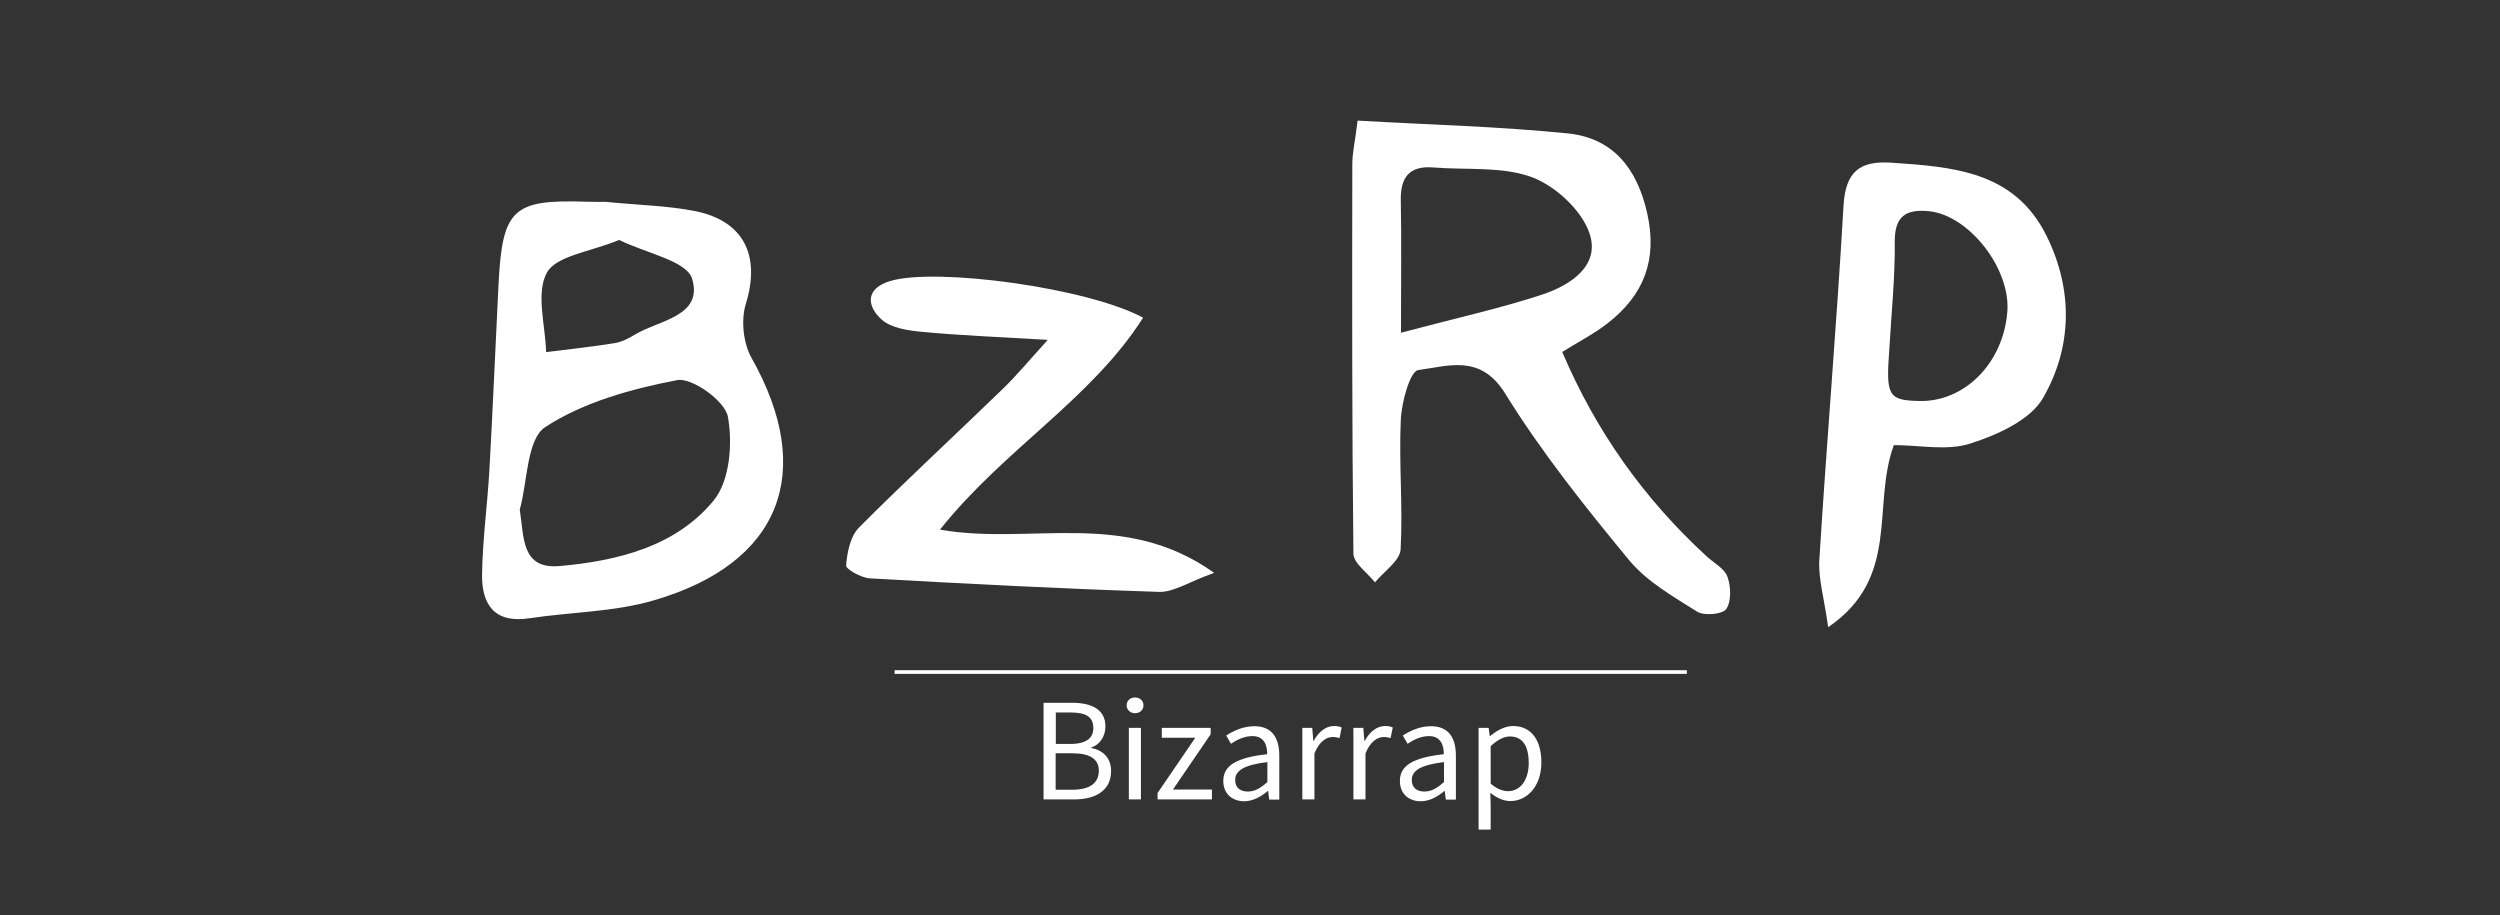
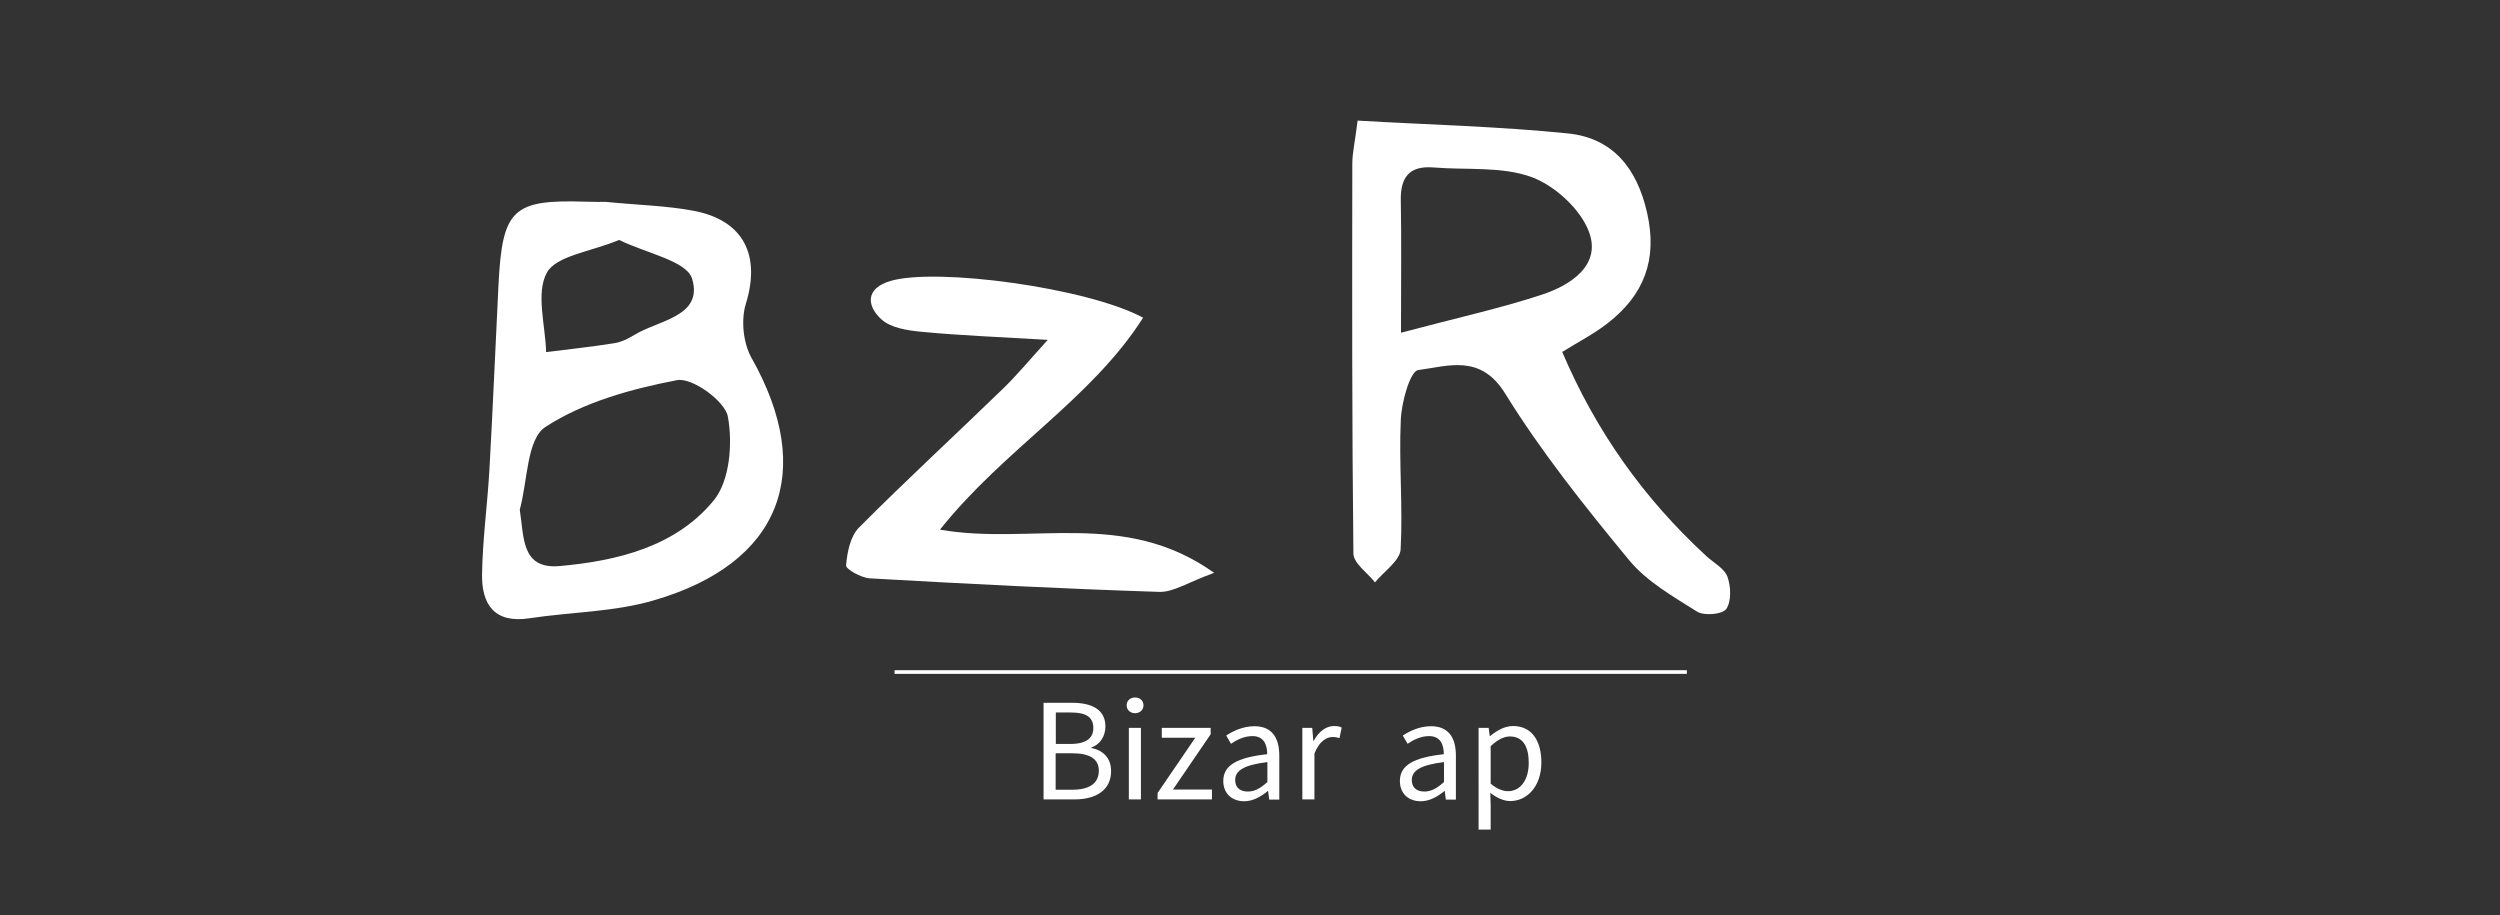
<svg xmlns="http://www.w3.org/2000/svg" xml:space="preserve" style="enable-background:new 0 0 1366 500;" viewBox="0 0 1366 500" y="0px" x="0px" id="Capa_1" version="1.1">
  <rect x="0" y="0" width="1366" height="500" fill="#333333" stroke="none" />
  <style type="text/css">
	.st0{fill:#FFFFFF;}
	.st1{fill:#FFFFFF;stroke:#FFFFFF;stroke-width:2;stroke-miterlimit:10;}
</style>
  <g>
    <path d="M741.8,65.9c39.7,2.3,77.4,3.2,114.9,7c24.5,2.5,37.8,19,43.3,43.5c5.8,25.6-1.8,44.9-21.7,60.3   c-7.3,5.7-15.7,10-24.7,15.6c18.5,43.5,44.7,80.2,78.7,111.5c4,3.7,10,6.8,11.6,11.4c1.9,5.3,2.2,13.4-0.7,17.6   c-2.1,2.9-12.1,3.8-15.9,1.4c-13.2-8.3-27.6-16.5-37.3-28.3c-24-29.1-47.8-58.9-67.6-90.9c-13.5-21.8-31.2-14.9-47.5-12.8   c-4.4,0.6-9.1,17.5-9.5,27.1c-1.1,23.6,1.2,47.4-0.1,70.9c-0.4,6.2-9.1,12-14,18c-4.1-5.2-11.7-10.4-11.8-15.7   c-0.8-71-0.7-141.9-0.6-212.9C738.9,83.5,740.4,77.3,741.8,65.9z M765.5,181.8c31.2-8.3,54.7-13.4,77.3-20.9   c15.4-5.1,31.9-15.9,25.6-33.7c-4.4-12.6-18.6-25.6-31.4-30.4c-16.3-6-35.7-3.8-53.7-5.3c-13.5-1.1-18.2,5.6-17.9,18.3   C765.8,130.9,765.5,152,765.5,181.8z" class="st0" />
    <path d="M330.9,110.3c18.4,1.8,33.6,2.1,48.2,4.9c27.4,5.2,36.6,24.5,28.4,50.9c-2.7,8.8-1.4,21.4,3.1,29.4   c35.3,62.4,16.2,112.4-53.6,132.6c-21.6,6.3-45.1,6.3-67.6,9.7c-19.4,3-26.3-7.7-26-24.2c0.3-18.9,2.9-37.7,4-56.6   c1.9-33.9,3.3-67.9,5-101.8c2.1-41,7.8-46.3,47.8-45C324.9,110.4,329.7,110.3,330.9,110.3z M284,278.5c2.4,15,0.7,32.6,21.7,30.8   c31.6-2.8,63.6-10.6,84.3-35.9c8.8-10.7,10.4-31.2,7.7-45.8c-1.6-8.5-19.5-21.4-27.7-19.9c-25,4.8-51.1,12-72,25.6   C287.8,239.9,288.3,262.9,284,278.5z M338.3,131.1c-15.9,6.6-34.4,8.6-39.5,17.9c-6.1,11.2-0.8,28.6-0.4,43.4   c12.5-1.6,25-2.9,37.4-4.9c3.8-0.6,7.5-2.5,10.8-4.5c13.2-8.1,37.7-10,31.6-30.6C375.3,142.5,353,138.4,338.3,131.1z" class="st0" />
-     <path d="M1034.8,243.2c-12.2,33.2,3.9,72.4-35.9,99.5c-2.2-16.2-5.5-26.7-4.8-37c4-64.5,9.5-128.8,13.2-193.3   c1.1-18.6,8.8-24.7,26.3-23.5c33.6,2.3,67.2,4.6,84.7,40.1c14.6,29.6,13.9,60.8-1.9,88.3c-6.9,12.2-25,20.3-39.7,25   C1064,246.5,1048.8,243.2,1034.8,243.2z M1032.3,191.2c-1.9,25.1-0.5,27.5,16.2,27.9c24.9,0.7,46.1-20.7,48.3-48.7   c1.9-23.7-21-52.8-42.8-55c-12.6-1.2-18.8,2.6-18.7,16.8C1035.5,151.8,1033.4,171.5,1032.3,191.2z" class="st0" />
    <path d="M572.5,185.7c-27-1.6-48-2.4-68.9-4.4c-7.6-0.7-16.8-2.1-22-6.8c-8.2-7.5-8.7-17,5-21   c25.1-7.4,107.7,3.7,138,20.1c-28.6,44.8-75.8,71.6-111,115.8c49.6,8.7,100.6-11.5,149.8,23.6c-14.2,5.1-22.3,10.7-30.1,10.4   c-52.7-1.7-105.4-4.4-158.1-7.4c-4.7-0.3-13.1-5-12.9-7.1c0.6-7.1,2.3-15.9,7.1-20.7c25.6-25.7,52.3-50.3,78.3-75.5   C555.2,205.5,561.9,197.4,572.5,185.7z" class="st0" />
    <line y2="367.2" x2="921.7" y1="367.2" x1="488.8" class="st1" />
    <g>
      <g>
        <path d="M570.1,384h15.7c10.7,0,18.2,3.7,18.2,12.9c0,5.2-2.8,9.9-7.7,11.5v0.3c6.3,1.2,10.8,5.4,10.8,12.6     c0,10.4-8.2,15.5-20,15.5h-16.9V384z M584.7,406.5c9,0,12.7-3.3,12.7-8.7c0-6.2-4.2-8.5-12.4-8.5h-8.1v17.2H584.7z M586,431.5     c9,0,14.4-3.3,14.4-10.4c0-6.5-5.1-9.5-14.4-9.5h-9.2v19.9H586z" class="st0" />
        <path d="M615.6,385.4c0-2.6,2-4.3,4.6-4.3c2.6,0,4.6,1.7,4.6,4.3c0,2.5-2,4.3-4.6,4.3     C617.6,389.7,615.6,387.9,615.6,385.4z M616.8,397.7h6.6v39.1h-6.6V397.7z" class="st0" />
        <path d="M632.5,433.3l20.6-30.2h-18.3v-5.4h26.7v3.5l-20.6,30.2h21.3v5.4h-29.7V433.3z" class="st0" />
        <path d="M668.4,426.7c0-8.5,7.4-12.8,24-14.6c0-5-1.7-9.9-8.1-9.9c-4.5,0-8.6,2.1-11.7,4.2l-2.6-4.5     c3.6-2.4,9.1-5.1,15.4-5.1c9.6,0,13.6,6.3,13.6,16.1v24h-5.5l-0.6-4.7h-0.2c-3.7,3.1-8.1,5.6-12.9,5.6     C673.4,437.8,668.4,433.8,668.4,426.7z M692.5,427.3v-10.9c-13.1,1.6-17.6,4.8-17.6,9.8c0,4.4,3,6.3,6.9,6.3     C685.6,432.5,688.7,430.7,692.5,427.3z" class="st0" />
        <path d="M711.5,397.7h5.5l0.6,7.1h0.2c2.7-5,6.7-8.1,11.1-8.1c1.7,0,2.9,0.2,4.2,0.8l-1.2,5.8     c-1.3-0.4-2.2-0.6-3.8-0.6c-3.3,0-7.3,2.4-9.9,9v25.1h-6.6V397.7z" class="st0" />
-         <path d="M739.4,397.7h5.5l0.6,7.1h0.2c2.7-5,6.7-8.1,11.1-8.1c1.7,0,2.9,0.2,4.2,0.8l-1.2,5.8     c-1.3-0.4-2.2-0.6-3.8-0.6c-3.3,0-7.3,2.4-9.9,9v25.1h-6.6V397.7z" class="st0" />
        <path d="M764.9,426.7c0-8.5,7.4-12.8,24-14.6c0-5-1.7-9.9-8.1-9.9c-4.5,0-8.6,2.1-11.7,4.2l-2.6-4.5     c3.6-2.4,9.1-5.1,15.4-5.1c9.6,0,13.6,6.3,13.6,16.1v24h-5.5l-0.6-4.7h-0.2c-3.7,3.1-8.1,5.6-12.9,5.6     C769.8,437.8,764.9,433.8,764.9,426.7z M789,427.3v-10.9c-13.1,1.6-17.6,4.8-17.6,9.8c0,4.4,3,6.3,6.9,6.3     C782,432.5,785.2,430.7,789,427.3z" class="st0" />
        <path d="M807.9,397.7h5.5l0.6,4.5h0.2c3.5-2.9,7.9-5.5,12.5-5.5c10.1,0,15.5,7.8,15.5,19.9c0,13.3-8,21.1-17,21.1     c-3.6,0-7.3-1.7-10.9-4.5l0.2,6.8v13.3h-6.6V397.7z M835.3,416.8c0-8.6-3-14.4-10.3-14.4c-3.3,0-6.7,1.8-10.5,5.3v20.5     c3.5,3,6.9,4.1,9.5,4.1C830.6,432.3,835.3,426.4,835.3,416.8z" class="st0" />
      </g>
    </g>
  </g>
</svg>